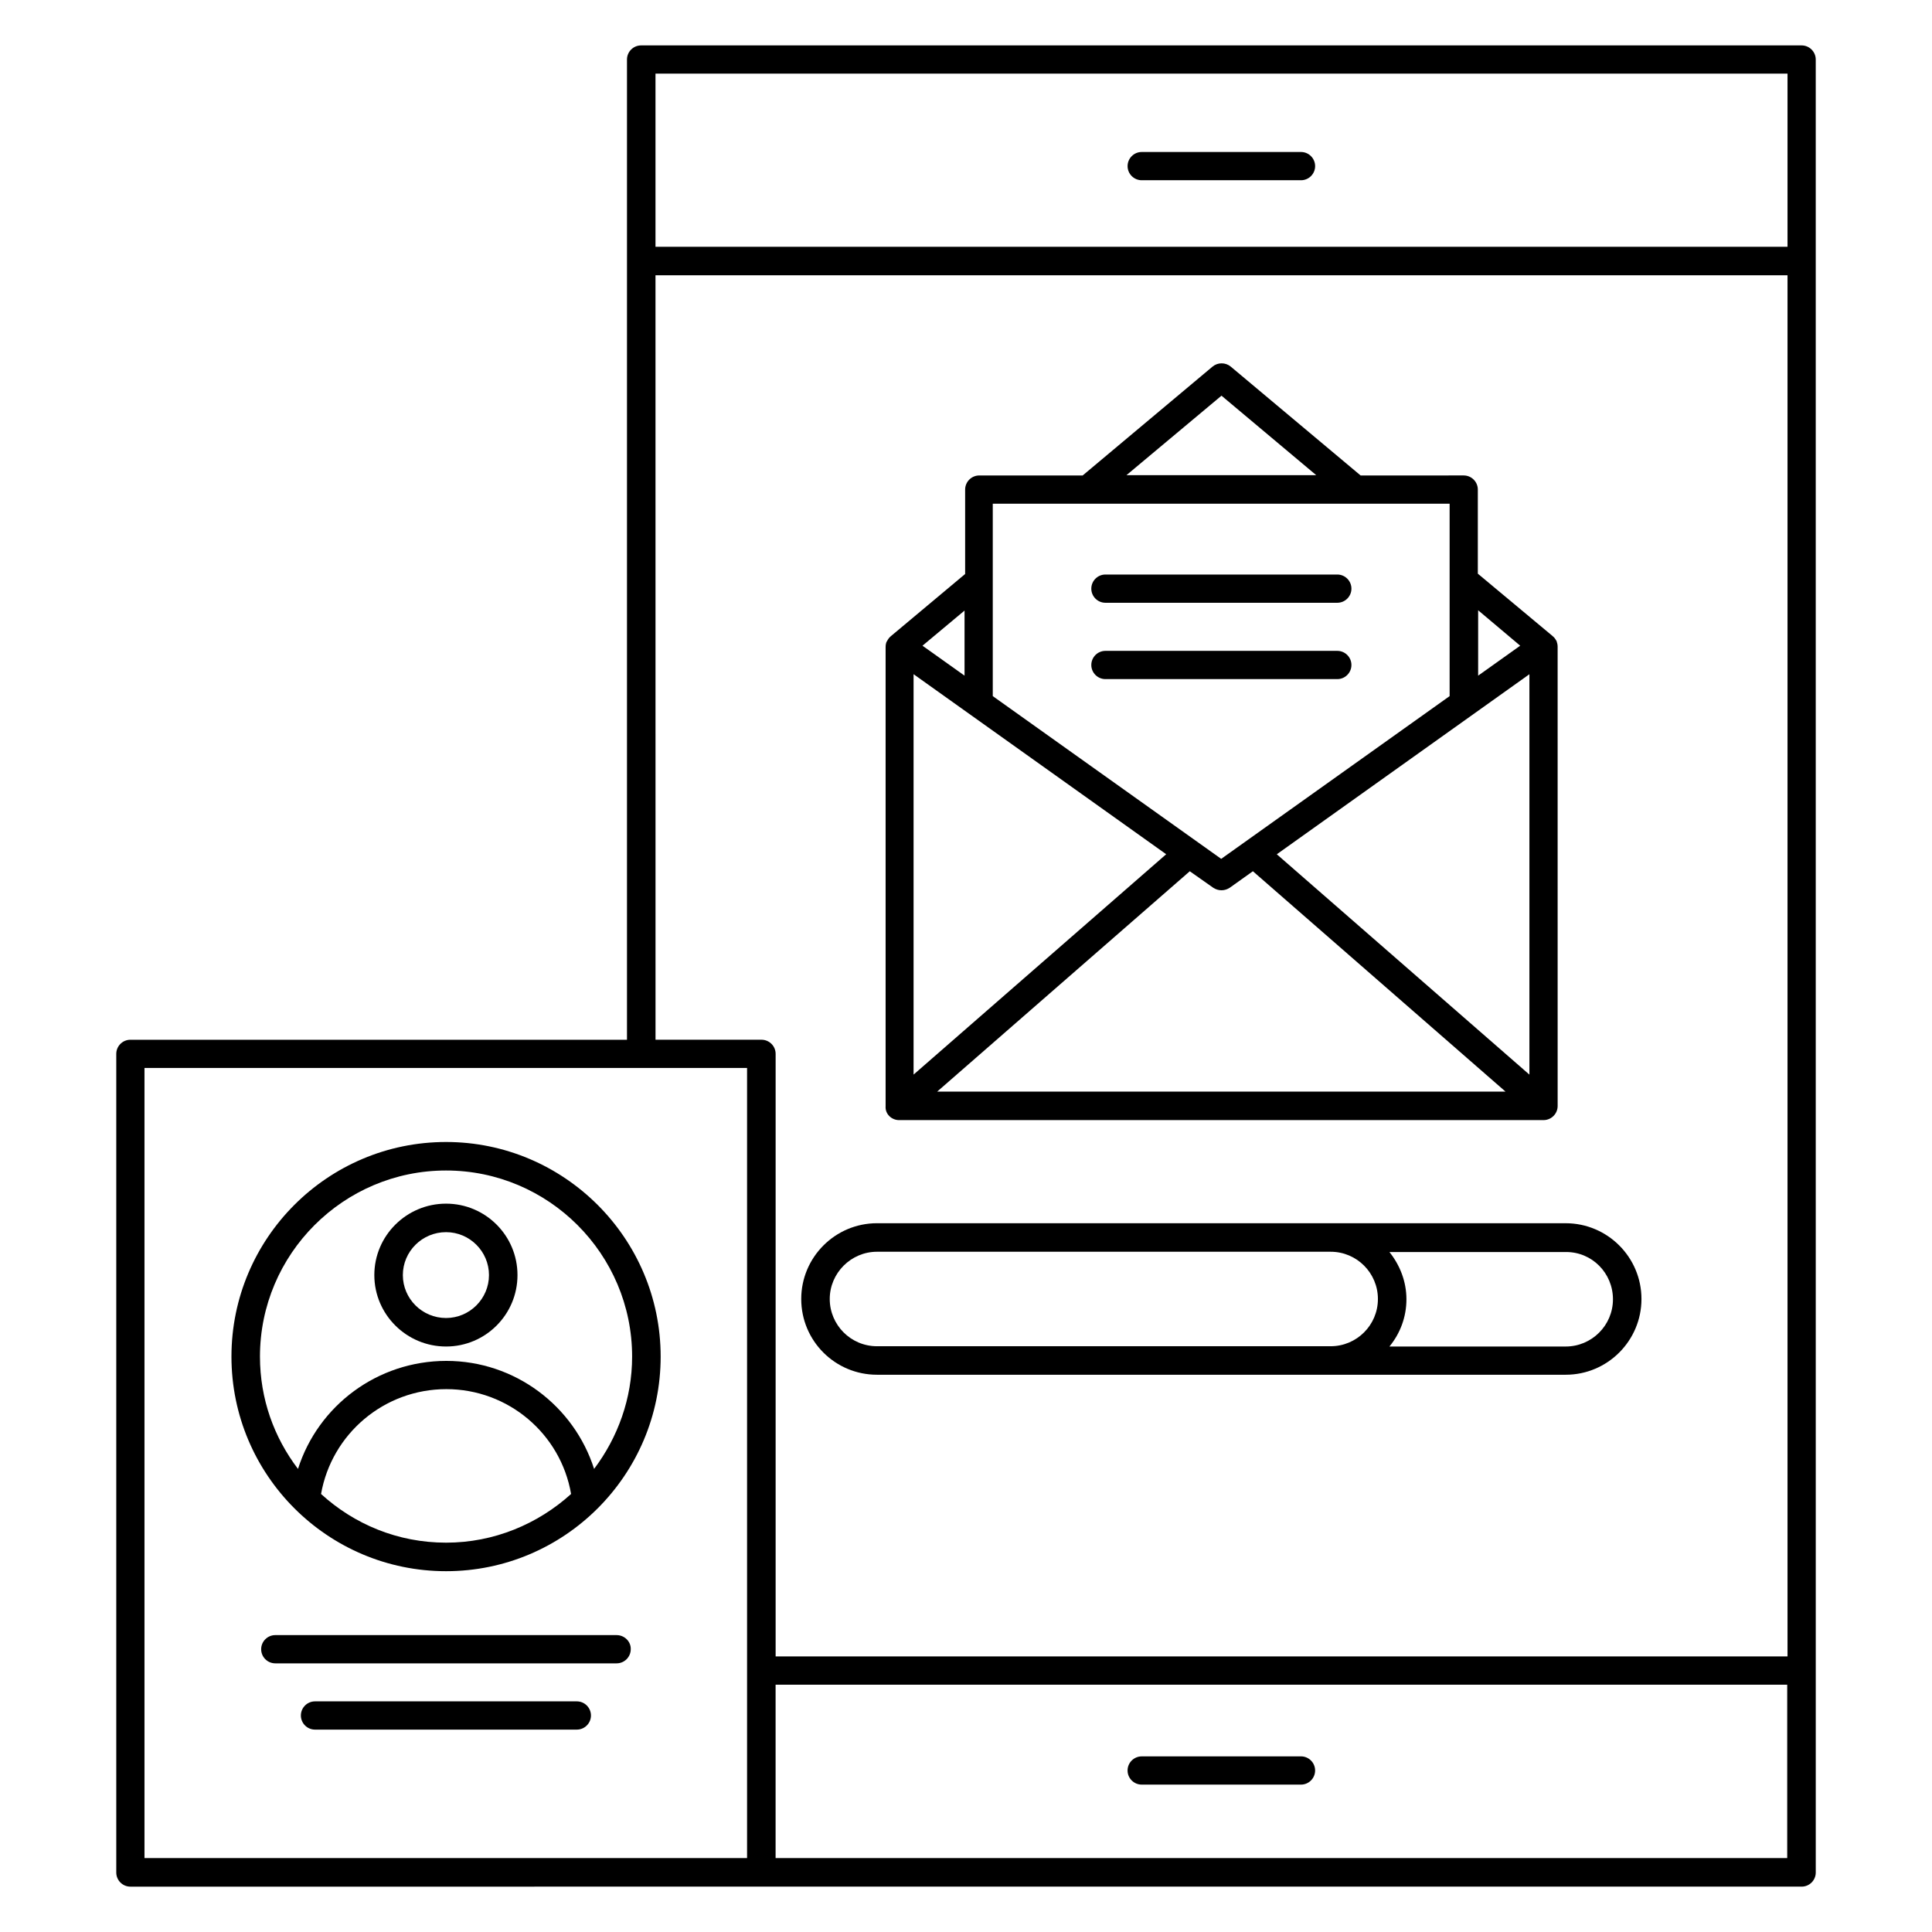
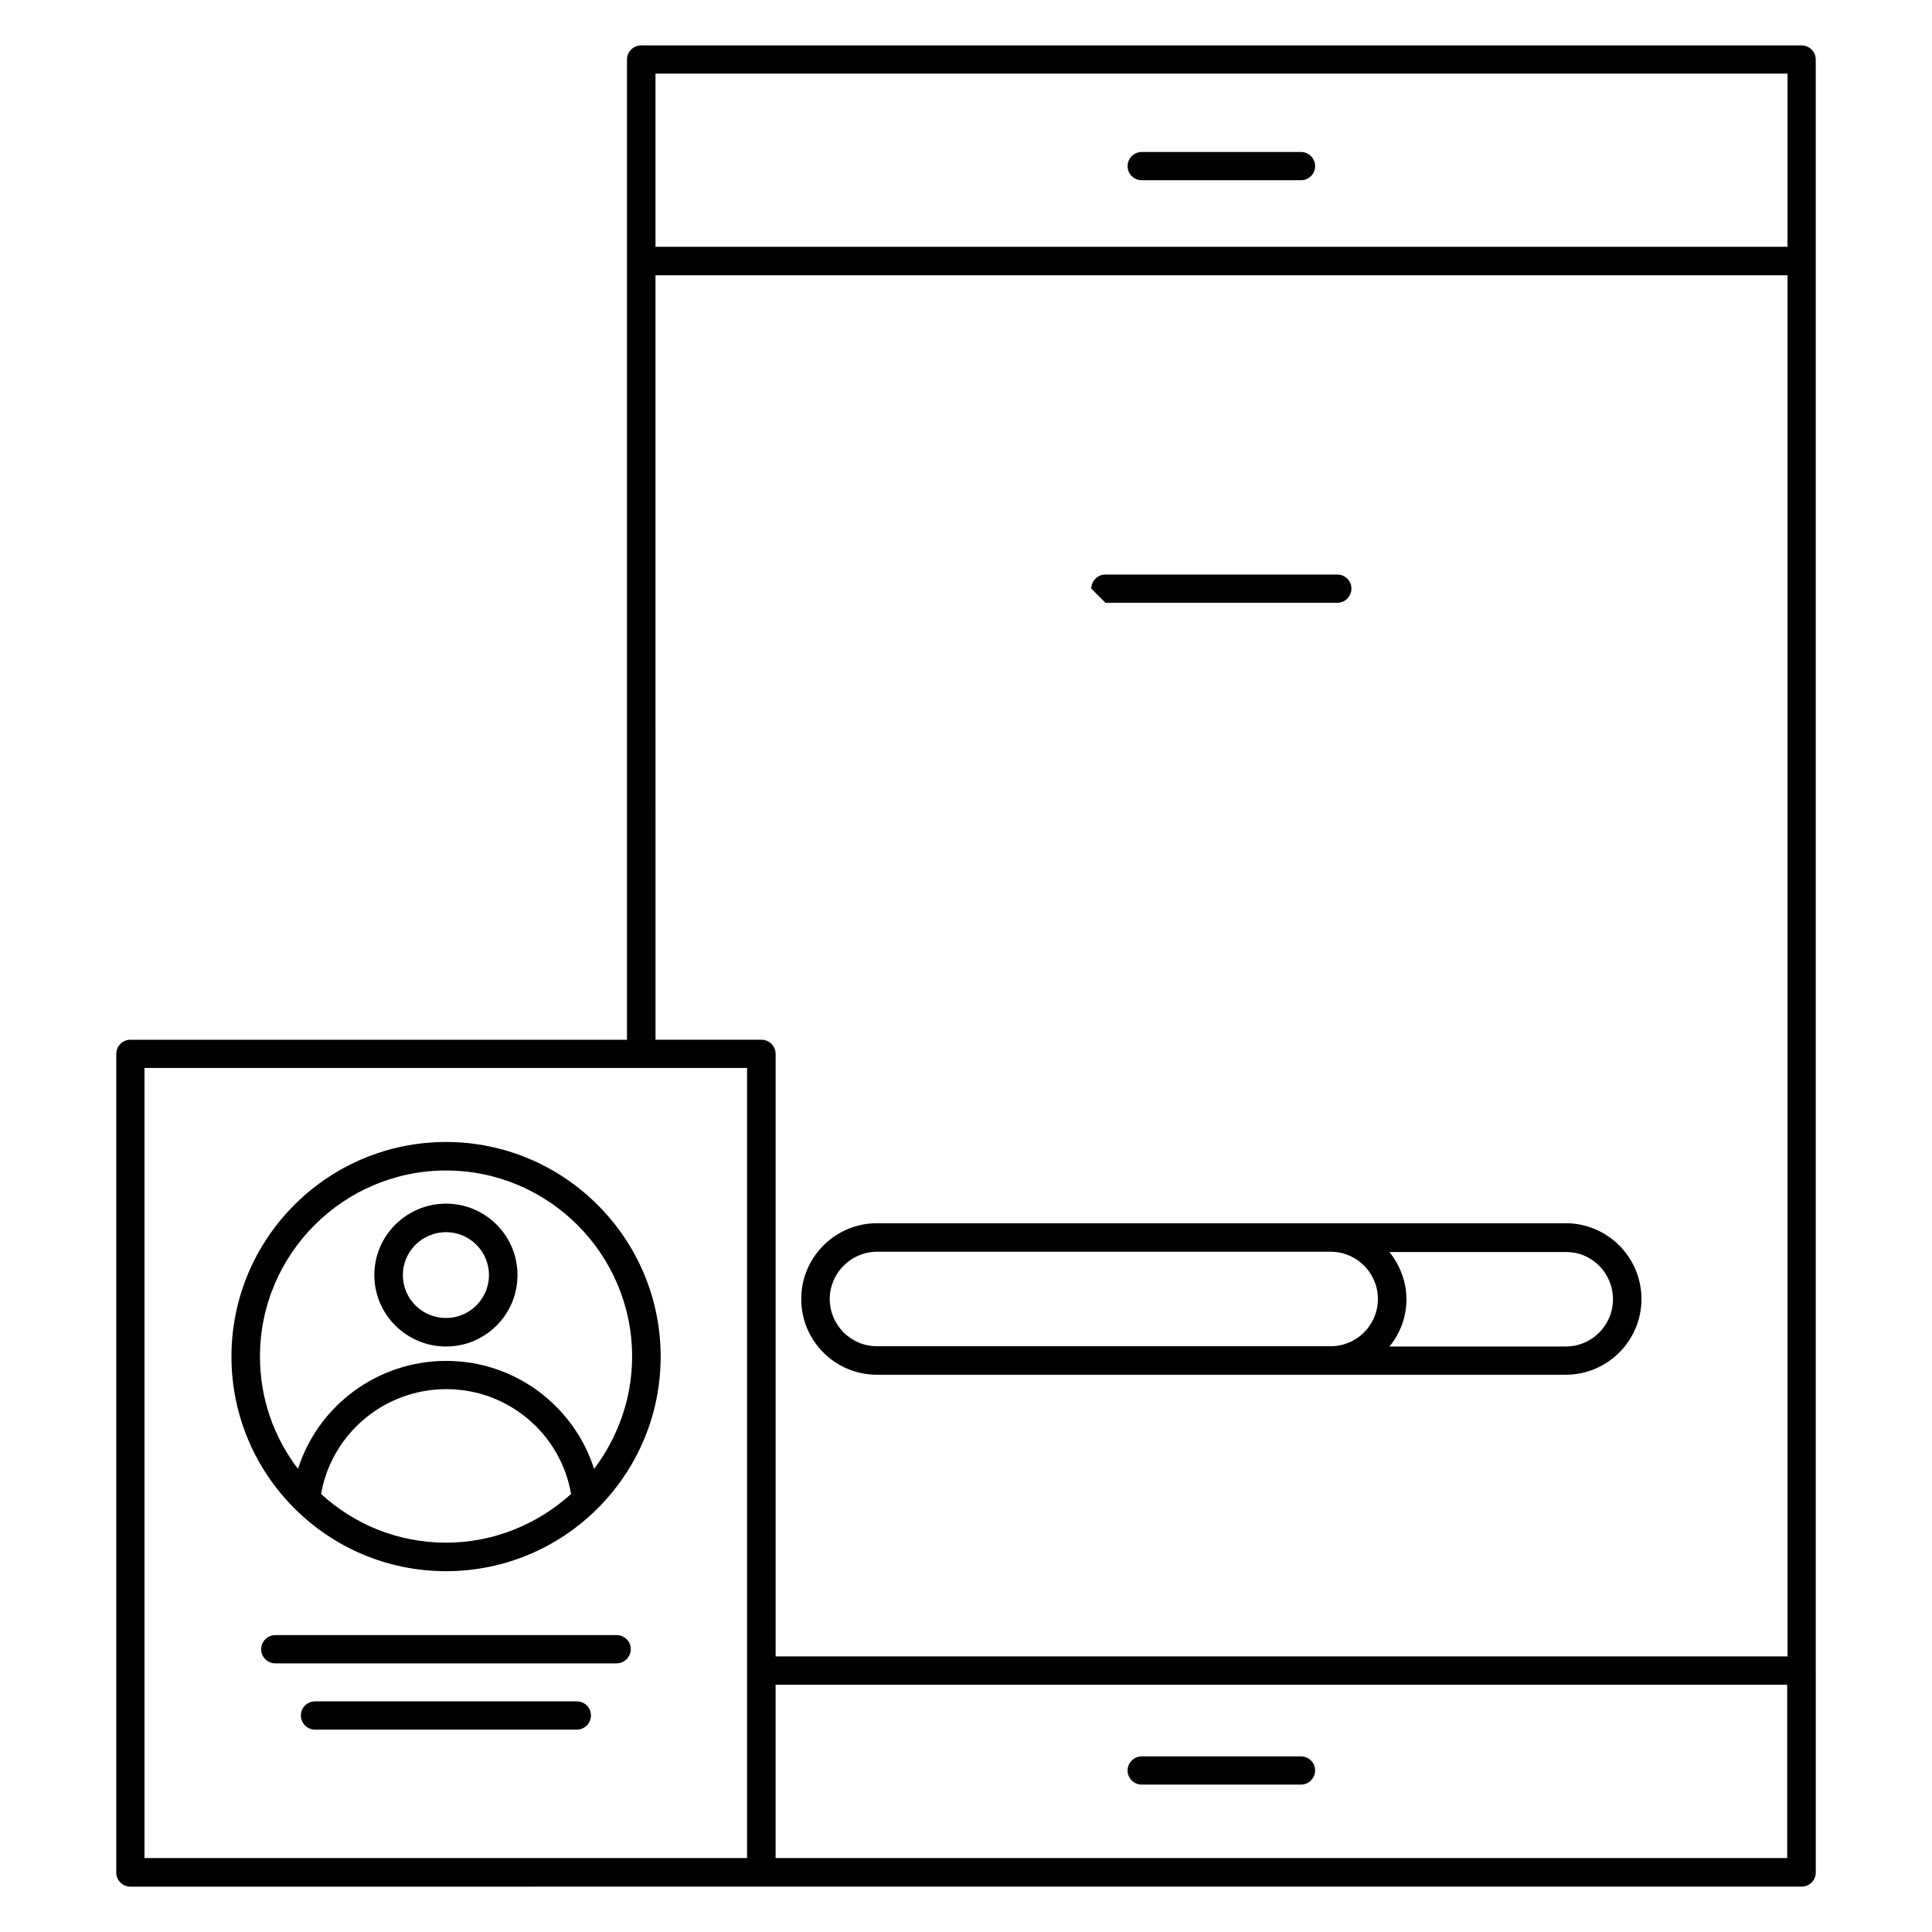
<svg xmlns="http://www.w3.org/2000/svg" fill="#000000" width="800px" height="800px" version="1.1" viewBox="144 144 512 512">
  <g>
    <path d="m625.19 213.21v-53.434c0-2.062-1.68-3.742-3.742-3.742h-307.55c-2.062 0-3.742 1.68-3.742 3.742v259.77h-131.6c-2.062 0-3.742 1.68-3.742 3.742v216.95c0 2.062 1.68 3.742 3.742 3.742l167.25-0.004h0.078 275.57c2.062 0 3.742-1.68 3.742-3.742v-53.434zm-307.48-49.695h300v45.879h-300zm0 53.438h300v366.02h-268.16v-159.69c0-2.062-1.68-3.742-3.742-3.742h-28.09zm-135.42 210.07h159.69v209.39h-159.69zm435.34 209.39h-268.09v-45.953h268.09z" />
    <path d="m488.78 184.28h-42.215c-2.062 0-3.742 1.68-3.742 3.742s1.68 3.742 3.742 3.742h42.215c2.062 0 3.742-1.68 3.742-3.742-0.004-2.062-1.684-3.742-3.742-3.742z" />
    <path d="m446.56 616.94h42.215c2.062 0 3.742-1.68 3.742-3.742s-1.68-3.742-3.742-3.742l-42.215 0.004c-2.062 0-3.742 1.68-3.742 3.742 0.004 2.059 1.68 3.738 3.742 3.738z" />
-     <path d="m382.29 440.84h170.76c2.062 0 3.742-1.68 3.742-3.742l-0.004-121.75c0-0.535-0.152-1.07-0.305-1.527l-0.078-0.078c-0.23-0.457-0.535-0.84-0.918-1.145l-0.078-0.078-19.77-16.488v-22.289c0-2.062-1.68-3.742-3.742-3.742l-27.32 0.004-34.426-28.855c-1.375-1.145-3.434-1.145-4.809 0l-34.426 28.855h-27.402c-2.062 0-3.742 1.68-3.742 3.742v22.367l-19.695 16.488-0.078 0.078c-0.383 0.305-0.688 0.762-0.918 1.223l-0.078 0.078c-0.23 0.457-0.305 0.992-0.305 1.527v121.68c-0.152 1.98 1.527 3.656 3.59 3.656zm70.762-70.457-66.945 58.395v-106.11zm96.258-47.707v106.11l-66.945-58.395zm-73.281 52.211 66.945 58.395-150.61 0.004 66.945-58.395 6.184 4.352c0.688 0.457 1.449 0.688 2.215 0.688 0.762 0 1.527-0.23 2.215-0.688zm70.84-59.77-11.145 7.938v-17.328zm-79.16-66.258 25.113 21.07h-50.305zm60.457 28.551v51.066l-60.535 43.129-60.535-43.129v-50.992h121.07zm-128.55 28.395v17.25l-11.145-7.938z" />
-     <path d="m436.95 303.74h61.449c2.062 0 3.742-1.68 3.742-3.742s-1.68-3.742-3.742-3.742h-61.449c-2.062 0-3.742 1.68-3.742 3.742s1.68 3.742 3.742 3.742z" />
-     <path d="m436.95 323.97h61.449c2.062 0 3.742-1.68 3.742-3.742s-1.68-3.742-3.742-3.742h-61.449c-2.062 0-3.742 1.68-3.742 3.742s1.68 3.742 3.742 3.742z" />
+     <path d="m436.95 303.74h61.449c2.062 0 3.742-1.68 3.742-3.742s-1.68-3.742-3.742-3.742h-61.449c-2.062 0-3.742 1.68-3.742 3.742z" />
    <path d="m376.41 508.32h182.52c11.07 0 20.074-9.008 20.074-20.074 0-11.07-9.008-20.074-20.074-20.074l-182.52-0.004c-11.07 0-20.074 9.008-20.074 20.074 0 11.148 9.008 20.078 20.074 20.078zm195.04-20c0 6.945-5.648 12.52-12.52 12.52h-46.715c2.824-3.434 4.504-7.785 4.504-12.52s-1.754-9.082-4.504-12.52h46.719c6.945-0.074 12.516 5.574 12.516 12.52zm-195.04-12.594h120.23c6.945 0 12.52 5.648 12.52 12.52 0 6.945-5.648 12.52-12.52 12.52h-120.23c-6.945 0-12.52-5.648-12.52-12.52 0-6.871 5.648-12.52 12.52-12.52z" />
    <path d="m262.21 446.64c-31.375 0-56.871 25.496-56.871 56.871s25.496 56.871 56.871 56.871 56.871-25.496 56.871-56.871c-0.004-31.375-25.574-56.871-56.871-56.871zm-33.129 93.281c2.824-15.953 16.719-27.785 33.207-27.785 16.41 0 30.305 11.832 33.055 27.785-8.777 7.938-20.383 12.902-33.129 12.902-12.828-0.004-24.355-4.891-33.133-12.902zm72.363-6.644c-5.344-16.719-20.992-28.625-39.16-28.625-18.242 0-33.969 11.832-39.312 28.625-6.336-8.32-10.078-18.551-10.078-29.77 0-27.176 22.137-49.312 49.312-49.312 27.176 0 49.312 22.137 49.312 49.312 0.004 11.145-3.812 21.449-10.074 29.77z" />
    <path d="m262.21 462.98c-10.457 0-19.008 8.473-19.008 18.93s8.551 18.93 19.008 18.93c10.457 0 18.93-8.473 18.93-18.93s-8.473-18.93-18.93-18.93zm0 30.305c-6.336 0-11.449-5.113-11.449-11.375 0-6.258 5.113-11.375 11.449-11.375 6.258 0 11.375 5.113 11.375 11.375 0 6.258-5.117 11.375-11.375 11.375z" />
    <path d="m307.41 577.32h-90.457c-2.062 0-3.742 1.68-3.742 3.742s1.68 3.742 3.742 3.742h90.457c2.062 0 3.742-1.68 3.742-3.742 0.074-2.062-1.684-3.742-3.742-3.742z" />
    <path d="m296.87 594.88h-69.391c-2.062 0-3.742 1.68-3.742 3.742s1.68 3.742 3.742 3.742h69.387c2.062 0 3.742-1.68 3.742-3.742s-1.68-3.742-3.738-3.742z" />
  </g>
</svg>